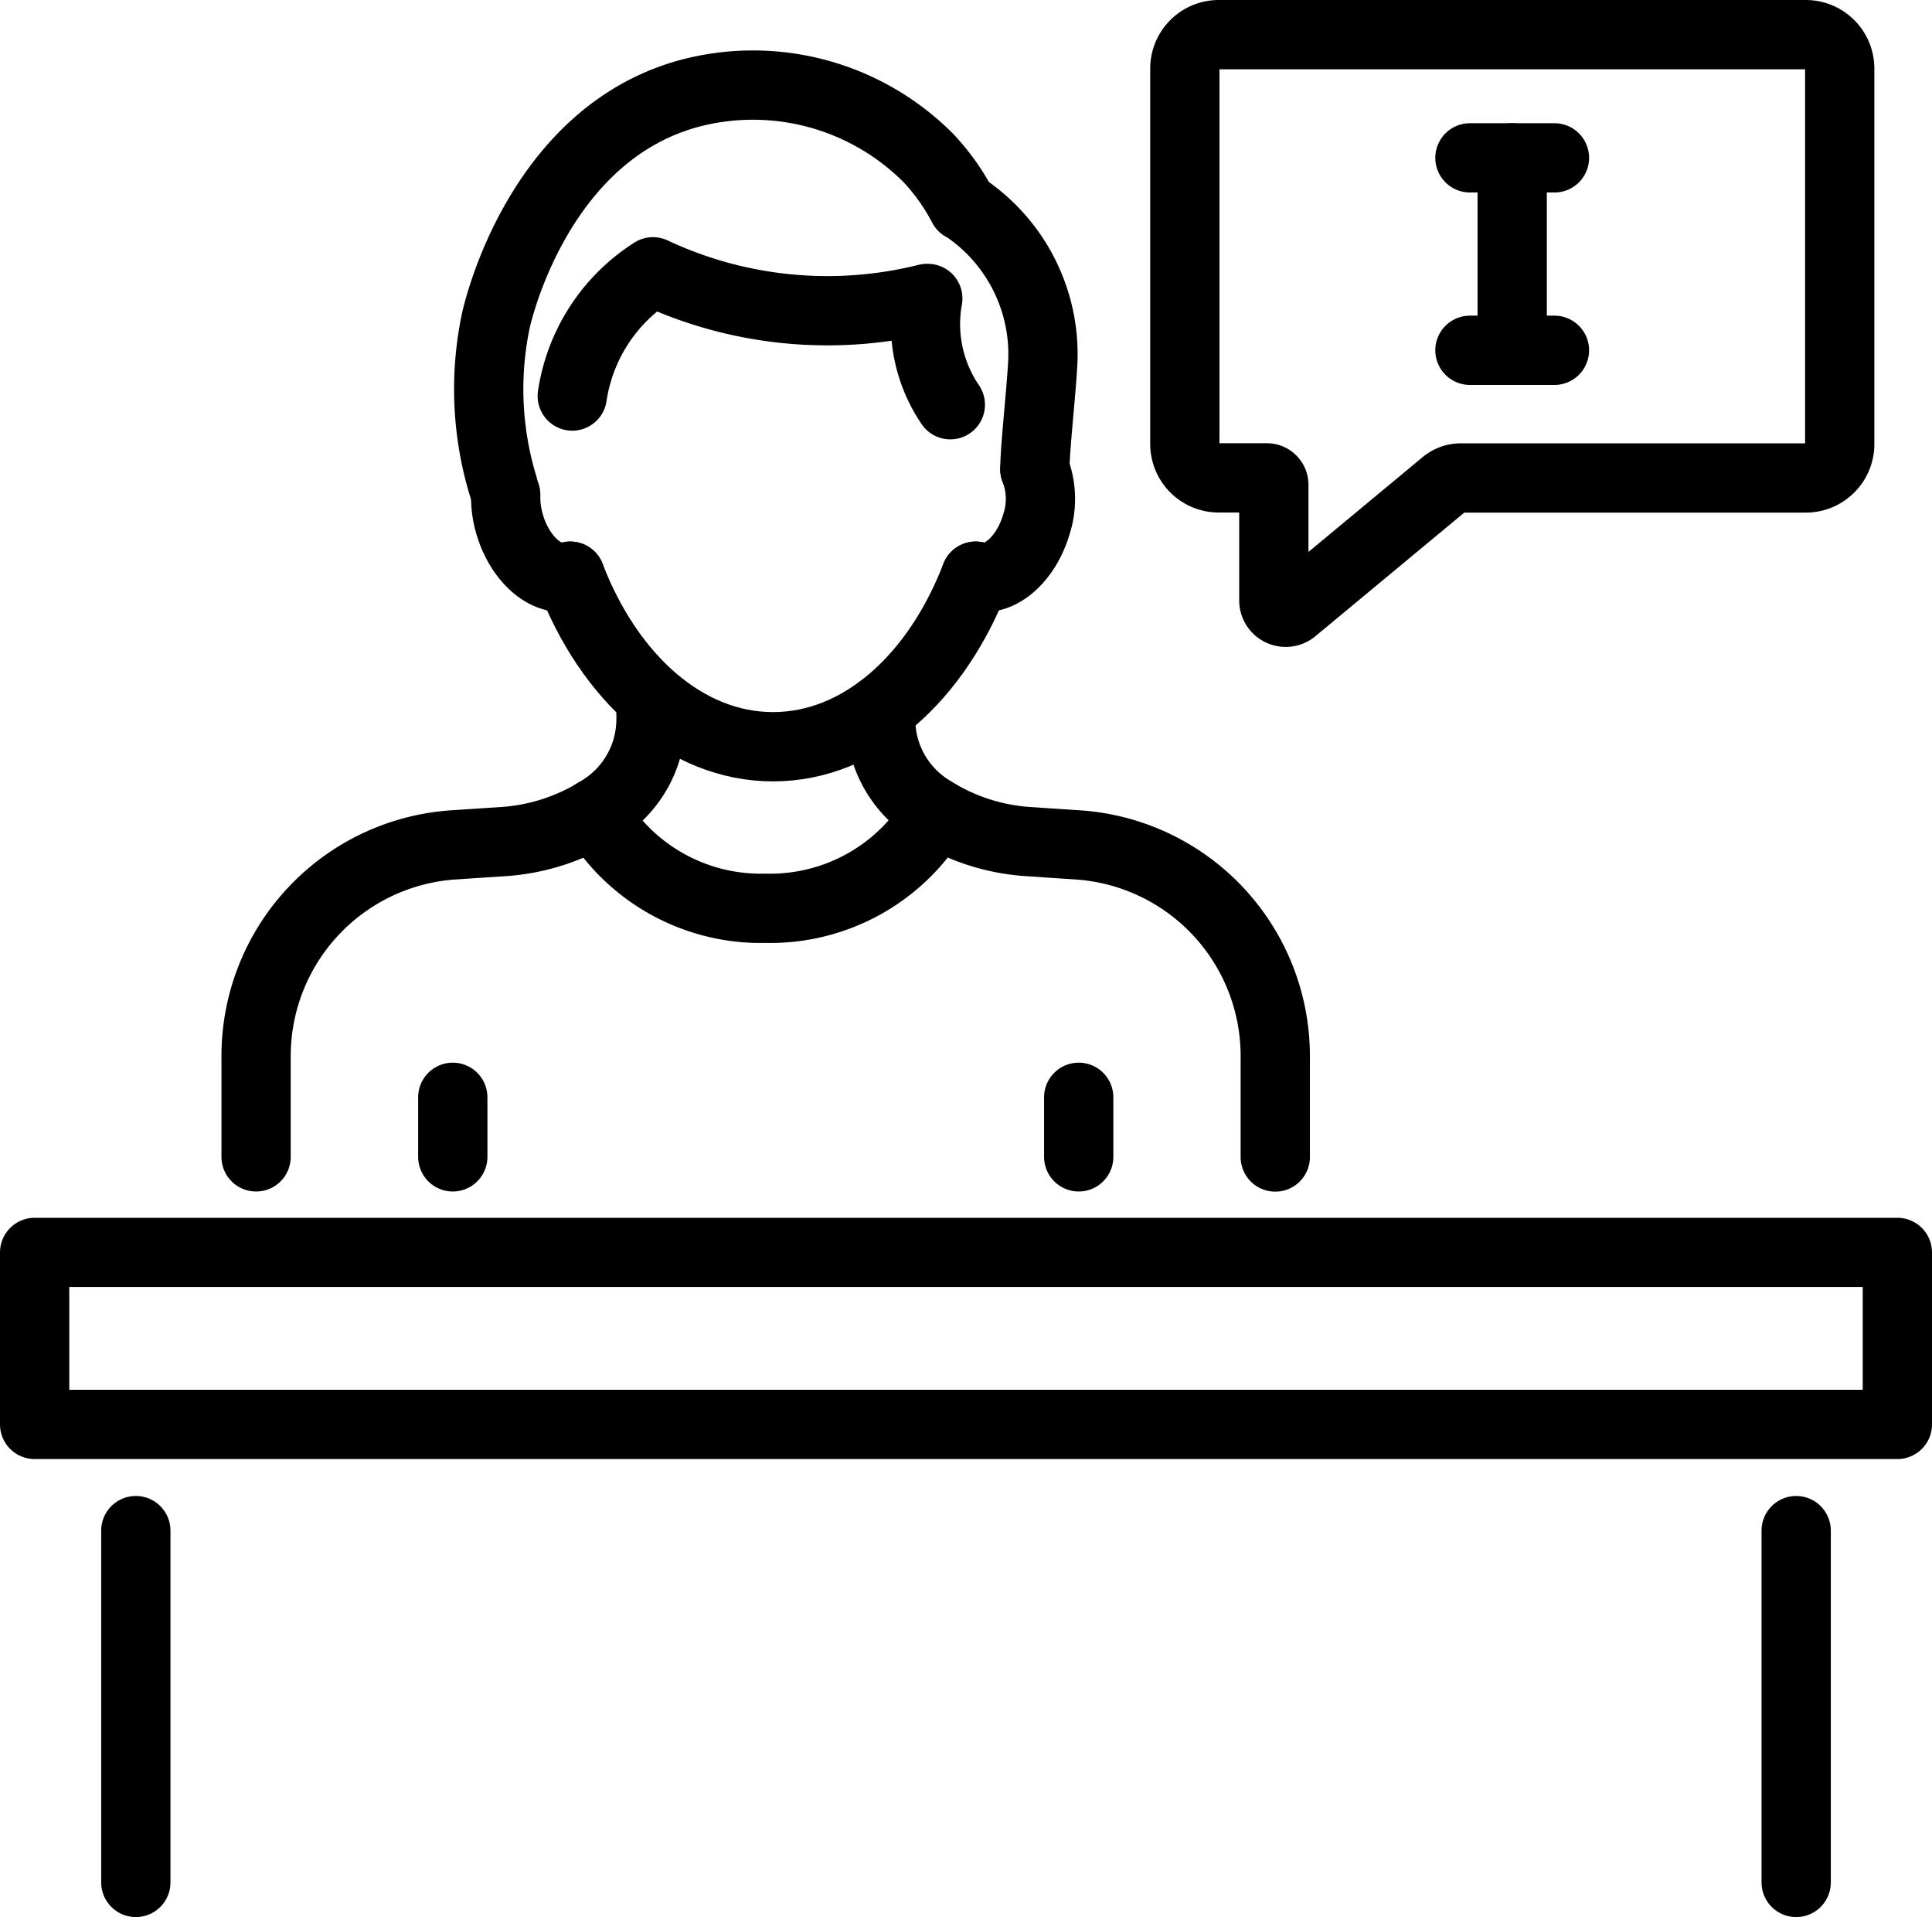
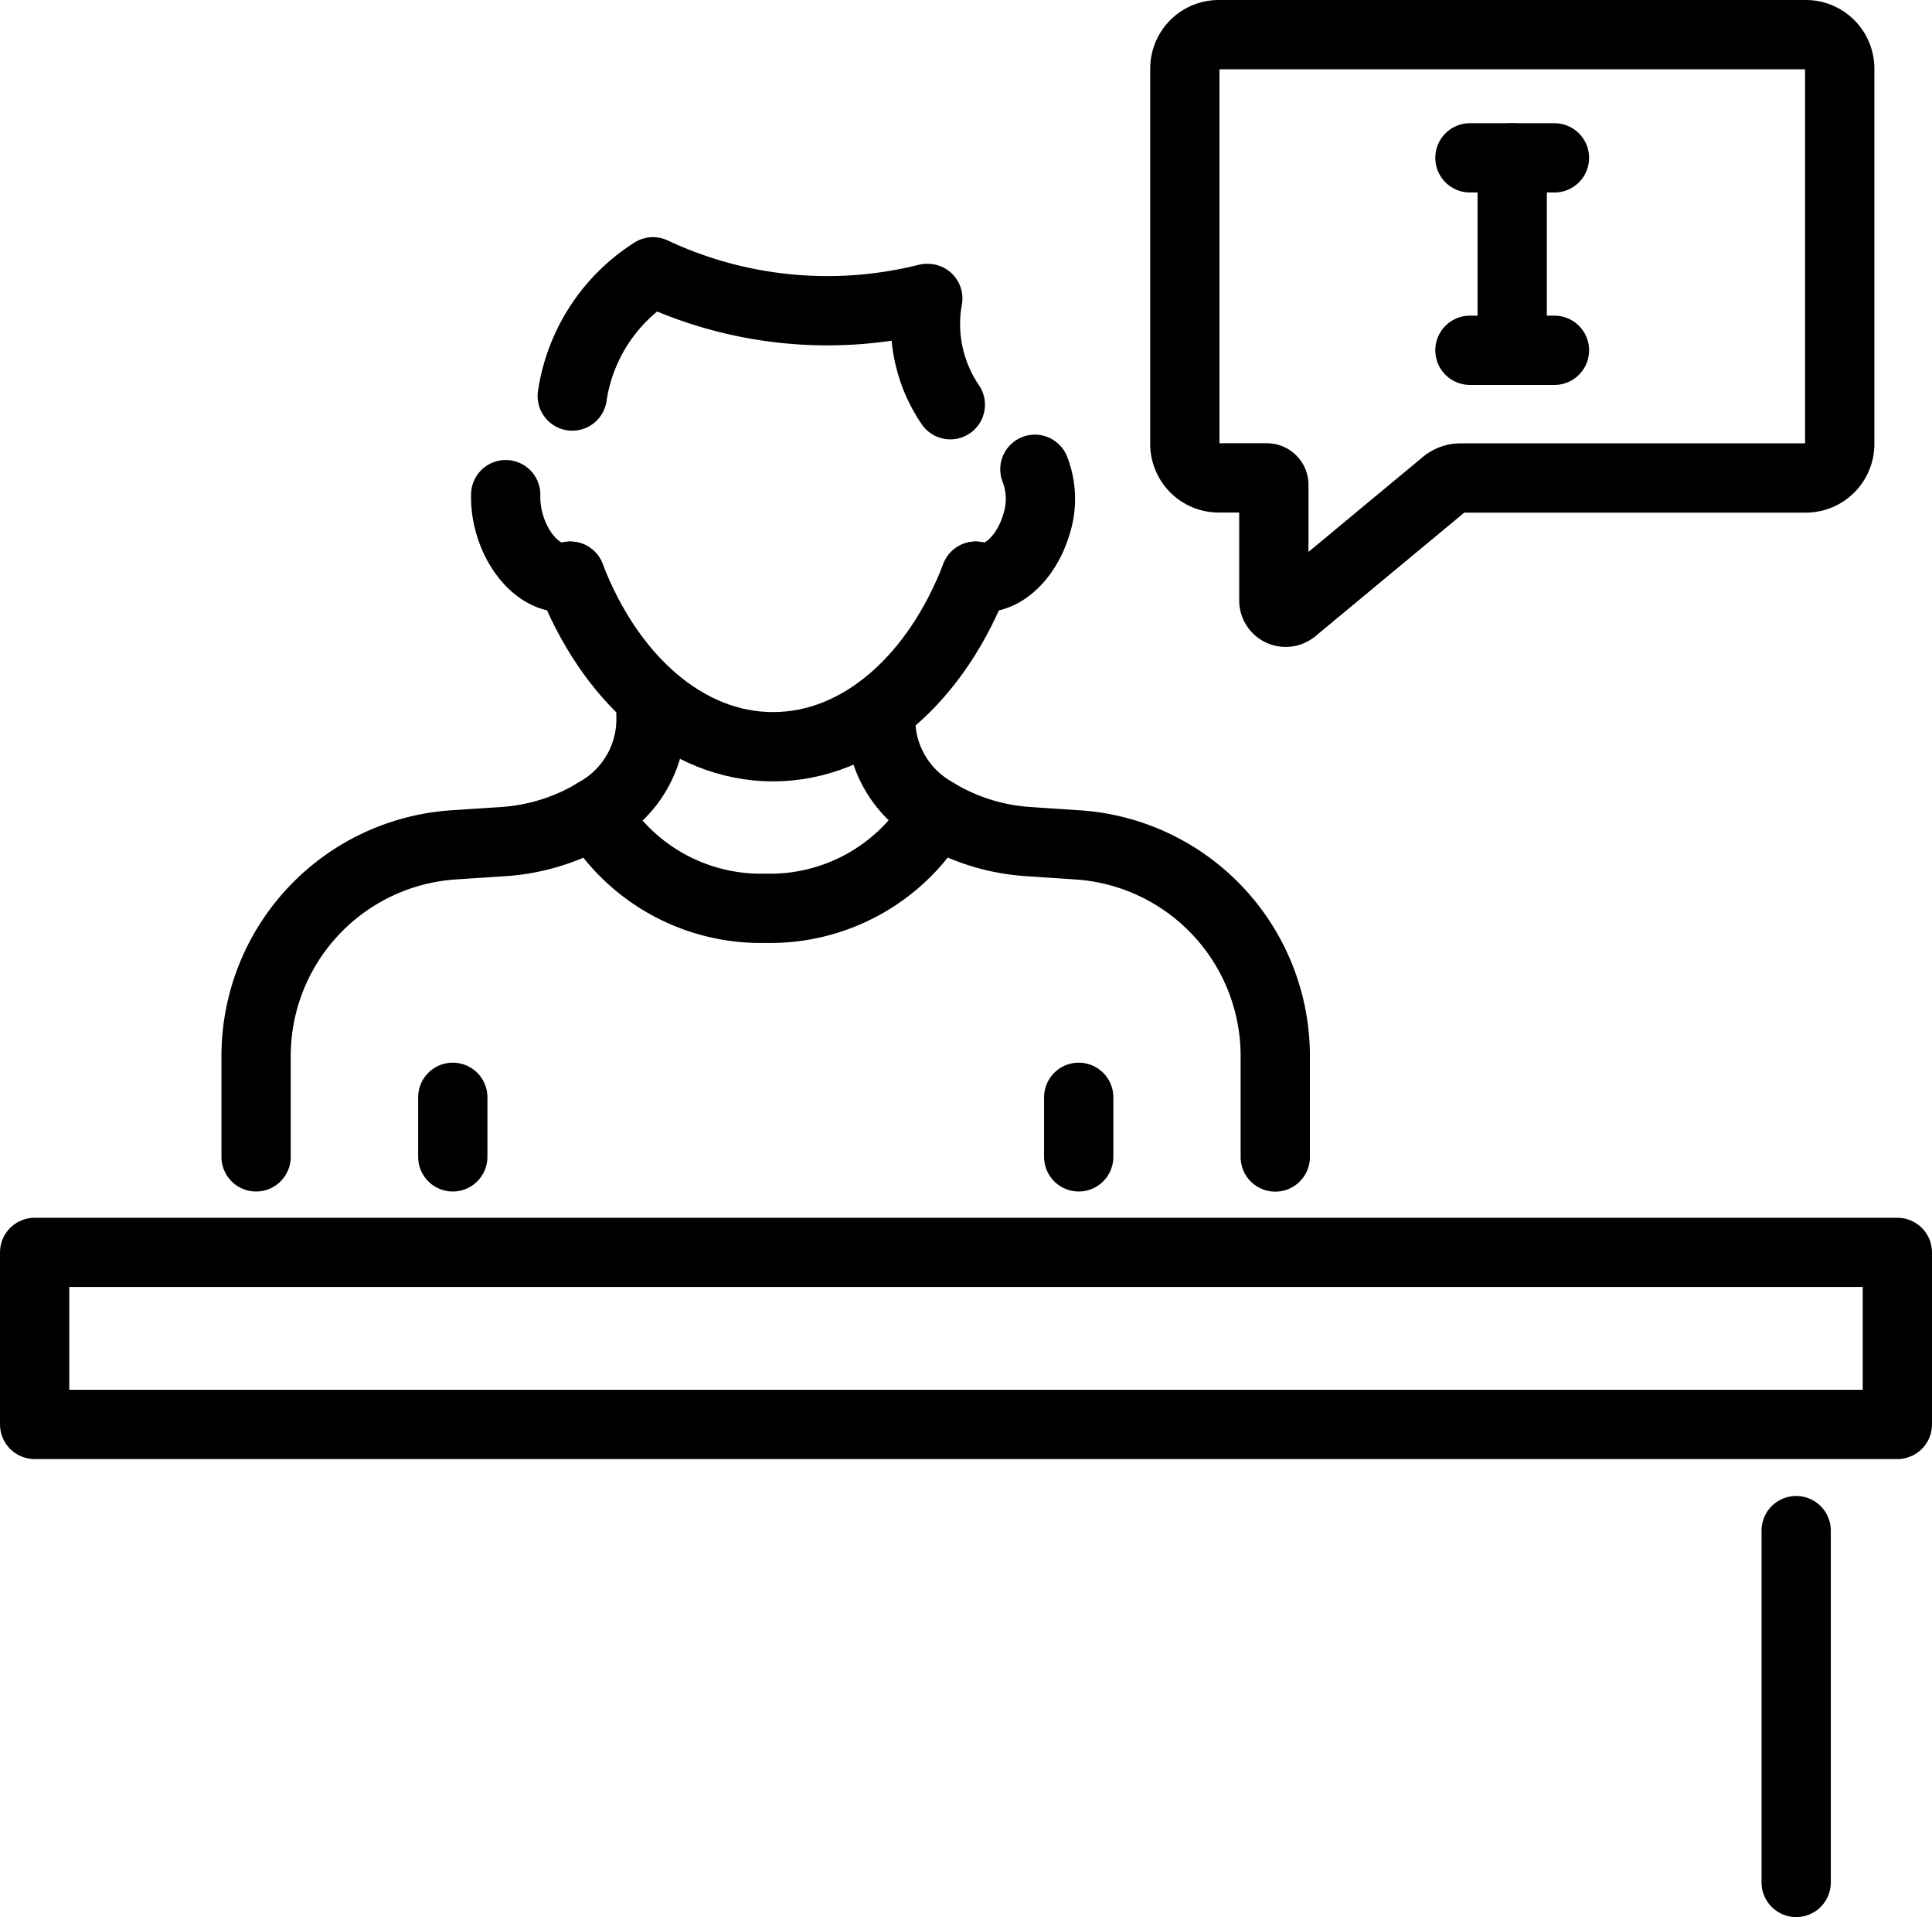
<svg xmlns="http://www.w3.org/2000/svg" width="41.833" height="41.5" viewBox="0 0 41.833 41.5">
  <g id="Group_1697" data-name="Group 1697" transform="translate(-1107.489 -2289.628)">
    <path id="Path_1186" data-name="Path 1186" d="M160.208,3.5H147.5a.735.735,0,0,0-.735.735V12.36a.735.735,0,0,0,.735.735h1.041a.151.151,0,0,1,.151.151v2.5a.257.257,0,0,0,.42.2l3.282-2.724a.542.542,0,0,1,.346-.125h7.47a.735.735,0,0,0,.735-.735V4.235A.735.735,0,0,0,160.208,3.5Z" transform="translate(986.379 2286.878)" fill="none" stroke="#000" stroke-linecap="round" stroke-linejoin="round" stroke-width="1.5" />
    <path id="Path_1187" data-name="Path 1187" d="M70.222,70.942c.846,2.2,2.495,3.692,4.39,3.692S78.155,73.142,79,70.942" transform="translate(1049.615 2231.159)" fill="none" stroke="#000" stroke-linecap="round" stroke-linejoin="round" stroke-width="1.5" />
    <path id="Path_1188" data-name="Path 1188" d="M122.014,57.632a1.771,1.771,0,0,1,.028,1.206c-.228.76-.815,1.257-1.308,1.108" transform="translate(1007.883 2242.155)" fill="none" stroke="#000" stroke-linecap="round" stroke-linejoin="round" stroke-width="1.5" />
    <path id="Path_1189" data-name="Path 1189" d="M70.469,35.727a3.858,3.858,0,0,1,1.748-2.689,8.884,8.884,0,0,0,5.931.577l.019,0a3.1,3.1,0,0,0,.488,2.3" transform="translate(1049.411 2262.474)" fill="none" stroke="#000" stroke-linecap="round" stroke-linejoin="round" stroke-width="1.5" />
    <path id="Path_1190" data-name="Path 1190" d="M63.57,62.551c-.494.148-1.08-.347-1.308-1.107a2.075,2.075,0,0,1-.09-.658" transform="translate(1056.267 2239.55)" fill="none" stroke="#000" stroke-linecap="round" stroke-linejoin="round" stroke-width="1.5" />
-     <path id="Path_1191" data-name="Path 1191" d="M60.364,18.476a7.209,7.209,0,0,1-.159-3.575c.054-.248.96-4.122,4.289-4.95a5.359,5.359,0,0,1,5.084,1.43,4.727,4.727,0,0,1,.741,1.045,1.087,1.087,0,0,1,.14.088,3.826,3.826,0,0,1,1.585,3.374c-.043.7-.166,1.791-.166,2.226" transform="translate(1058.019 2281.674)" fill="none" stroke="#000" stroke-linecap="round" stroke-linejoin="round" stroke-width="1.5" />
    <path id="Path_1192" data-name="Path 1192" d="M39.651,86.244v.435a2.3,2.3,0,0,1-1.023,1.914l0,0a4.458,4.458,0,0,1-2.17.736l-.44.029-.638.042A4.582,4.582,0,0,0,31.1,93.973v2.181" transform="translate(1081.934 2218.517)" fill="none" stroke="#000" stroke-linecap="round" stroke-linejoin="round" stroke-width="1.5" />
    <line id="Line_192" data-name="Line 192" y1="1.289" transform="translate(1117.293 2313.382)" fill="none" stroke="#000" stroke-linecap="round" stroke-linejoin="round" stroke-width="1.5" />
    <path id="Path_1193" data-name="Path 1193" d="M117.417,97.2V95.015a4.581,4.581,0,0,0-4.274-4.571l-.638-.042-.44-.03a4.429,4.429,0,0,1-1.259-.27,4.521,4.521,0,0,1-.726-.348c-.062-.037-.124-.077-.185-.117l0,0a2.3,2.3,0,0,1-1.023-1.914v-.215" transform="translate(1017.685 2217.474)" fill="none" stroke="#000" stroke-linecap="round" stroke-linejoin="round" stroke-width="1.5" />
    <line id="Line_193" data-name="Line 193" y1="1.289" transform="translate(1130.846 2313.382)" fill="none" stroke="#000" stroke-linecap="round" stroke-linejoin="round" stroke-width="1.5" />
    <path id="Path_1194" data-name="Path 1194" d="M80.7,100.438A4.17,4.17,0,0,1,77,102.5h0a4.17,4.17,0,0,1-3.7-2.059" transform="translate(1047.065 2206.79)" fill="none" stroke="#000" stroke-linecap="round" stroke-linejoin="round" stroke-width="1.5" />
    <rect id="Rectangle_853" data-name="Rectangle 853" width="40.333" height="3.723" transform="translate(1108.239 2316.74)" fill="none" stroke="#000" stroke-linecap="round" stroke-linejoin="round" stroke-width="1.5" />
-     <line id="Line_194" data-name="Line 194" y2="7.616" transform="translate(1110.43 2322.762)" fill="none" stroke="#000" stroke-linecap="round" stroke-linejoin="round" stroke-width="1.5" />
    <line id="Line_195" data-name="Line 195" y2="7.616" transform="translate(1146.381 2322.762)" fill="none" stroke="#000" stroke-linecap="round" stroke-linejoin="round" stroke-width="1.5" />
    <line id="Line_196" data-name="Line 196" x2="1.83" transform="translate(1139.317 2293.045)" fill="none" stroke="#000" stroke-linecap="round" stroke-linejoin="round" stroke-width="1.5" />
    <line id="Line_197" data-name="Line 197" x2="1.83" transform="translate(1139.317 2297.211)" fill="none" stroke="#000" stroke-linecap="round" stroke-linejoin="round" stroke-width="1.5" />
    <line id="Line_198" data-name="Line 198" y2="4.165" transform="translate(1140.232 2293.045)" fill="none" stroke="#000" stroke-linecap="round" stroke-linejoin="round" stroke-width="1.5" />
  </g>
</svg>